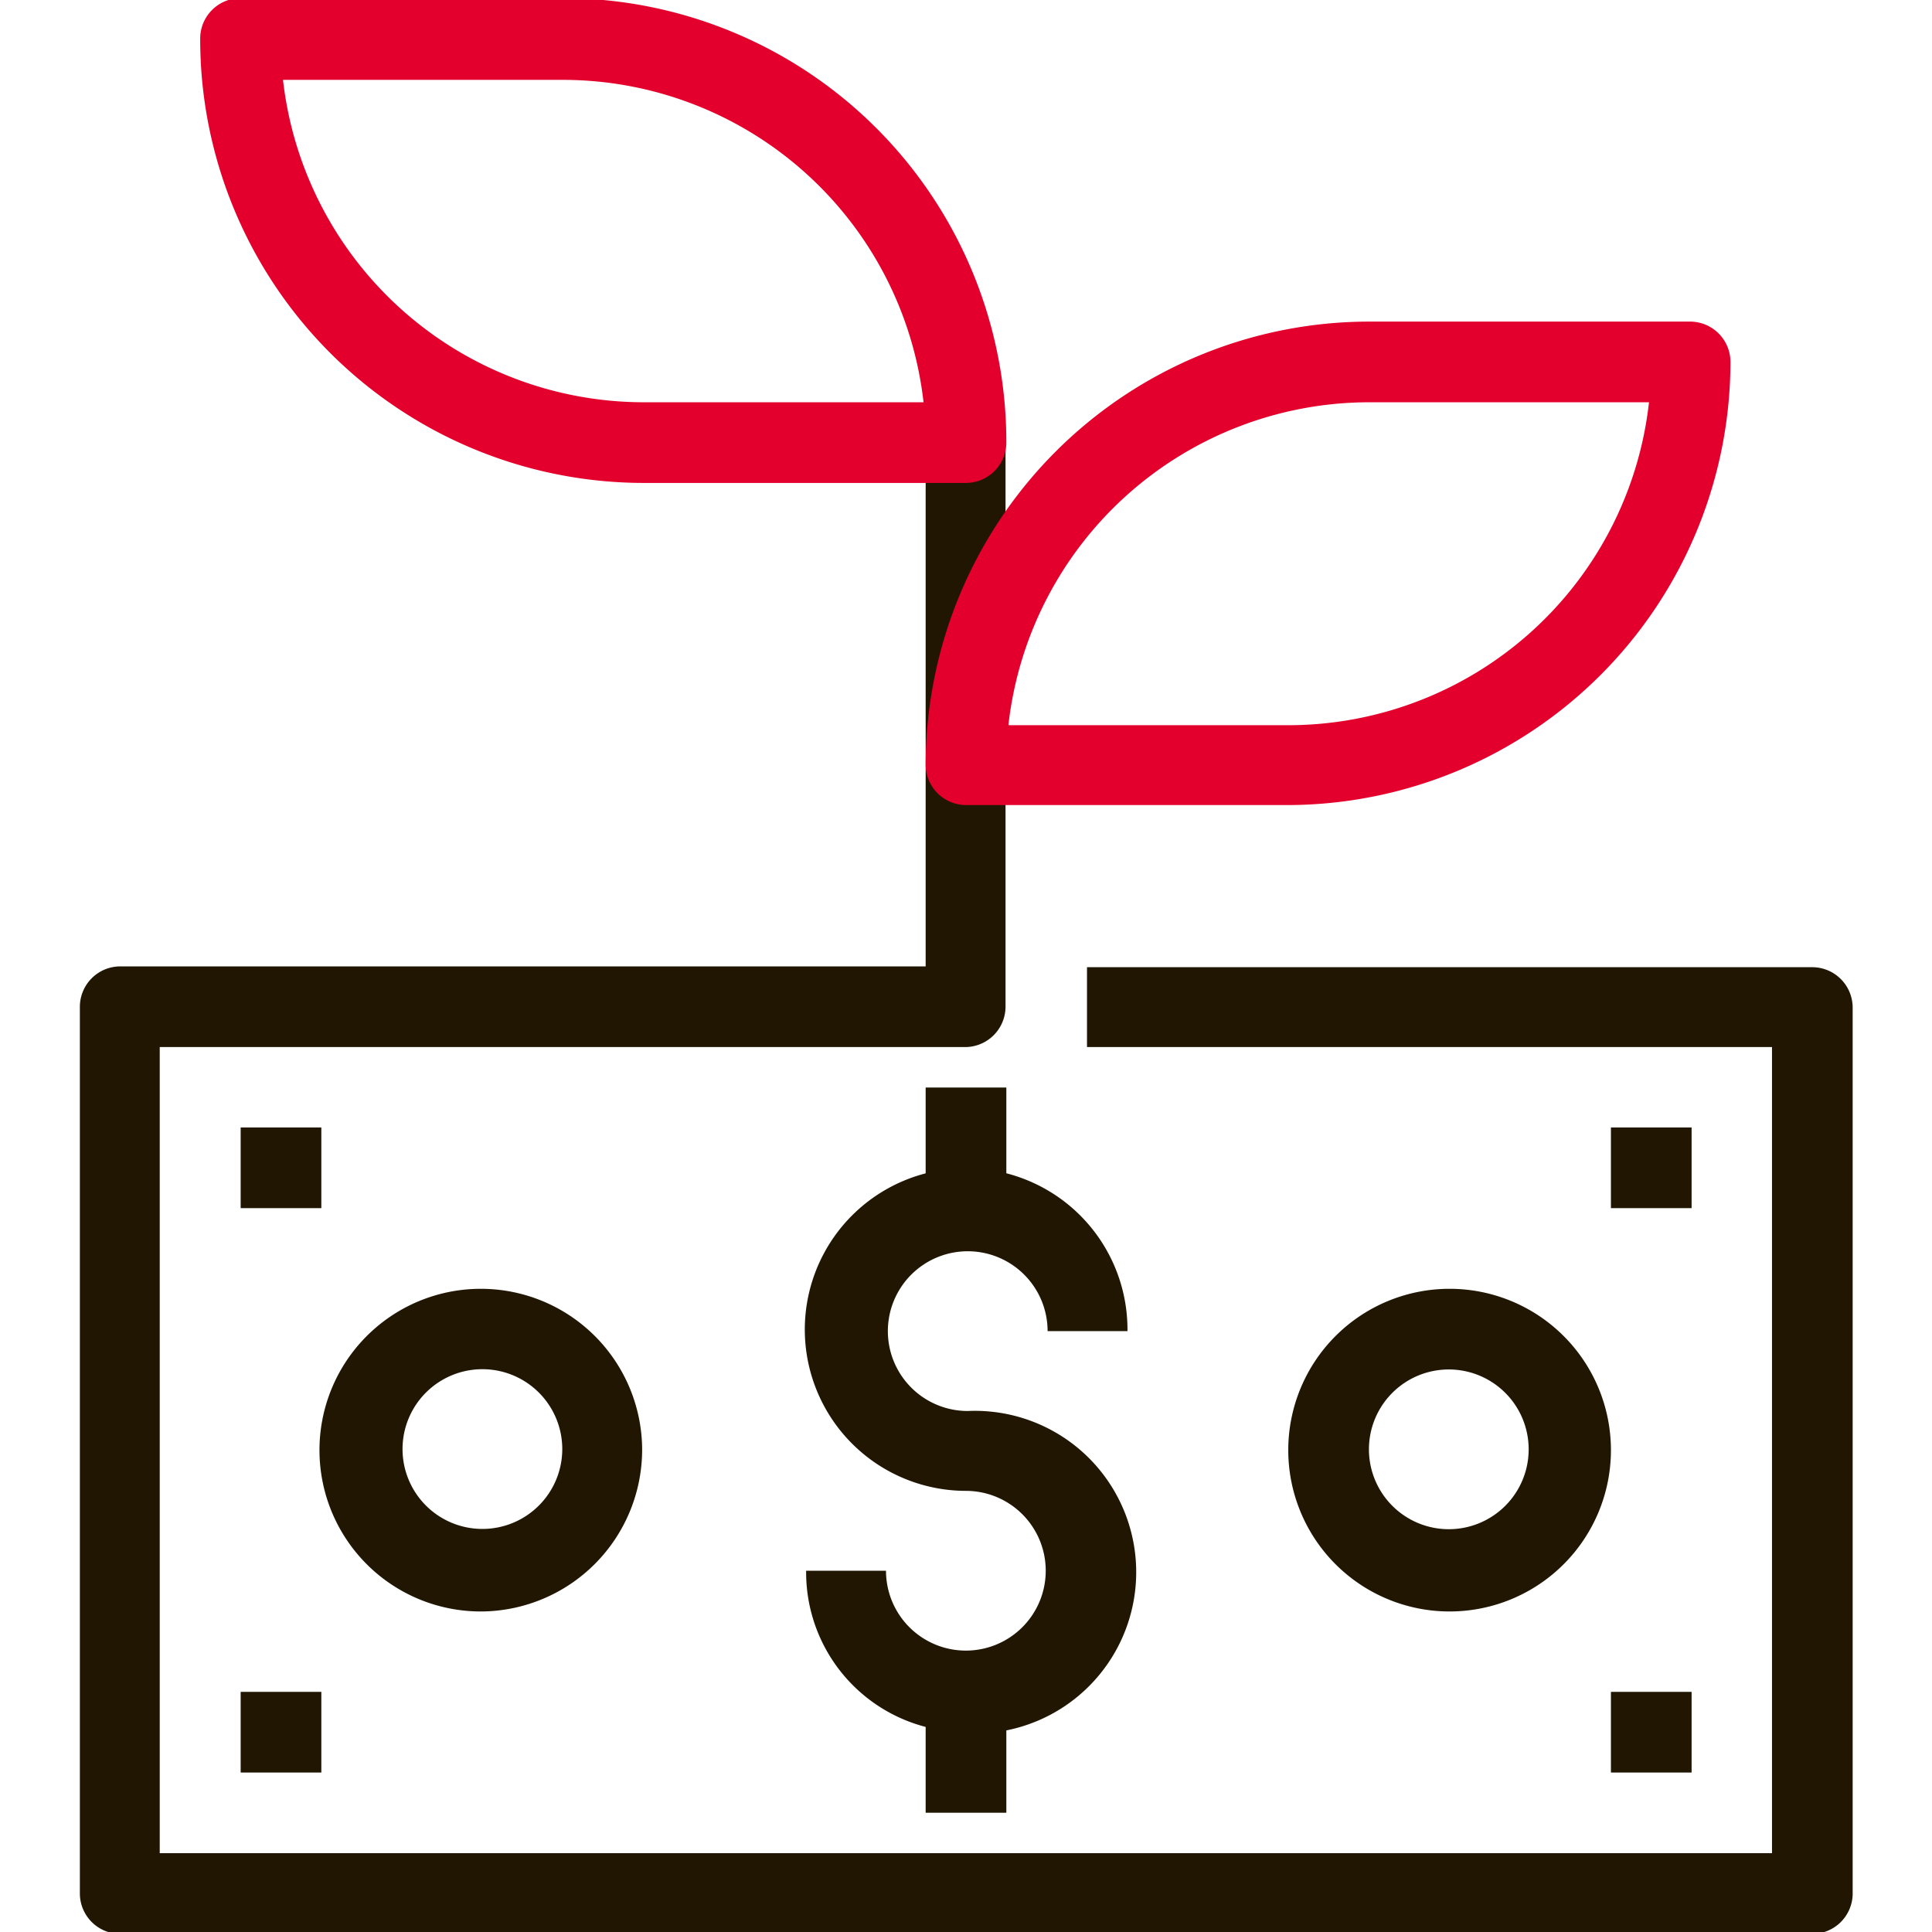
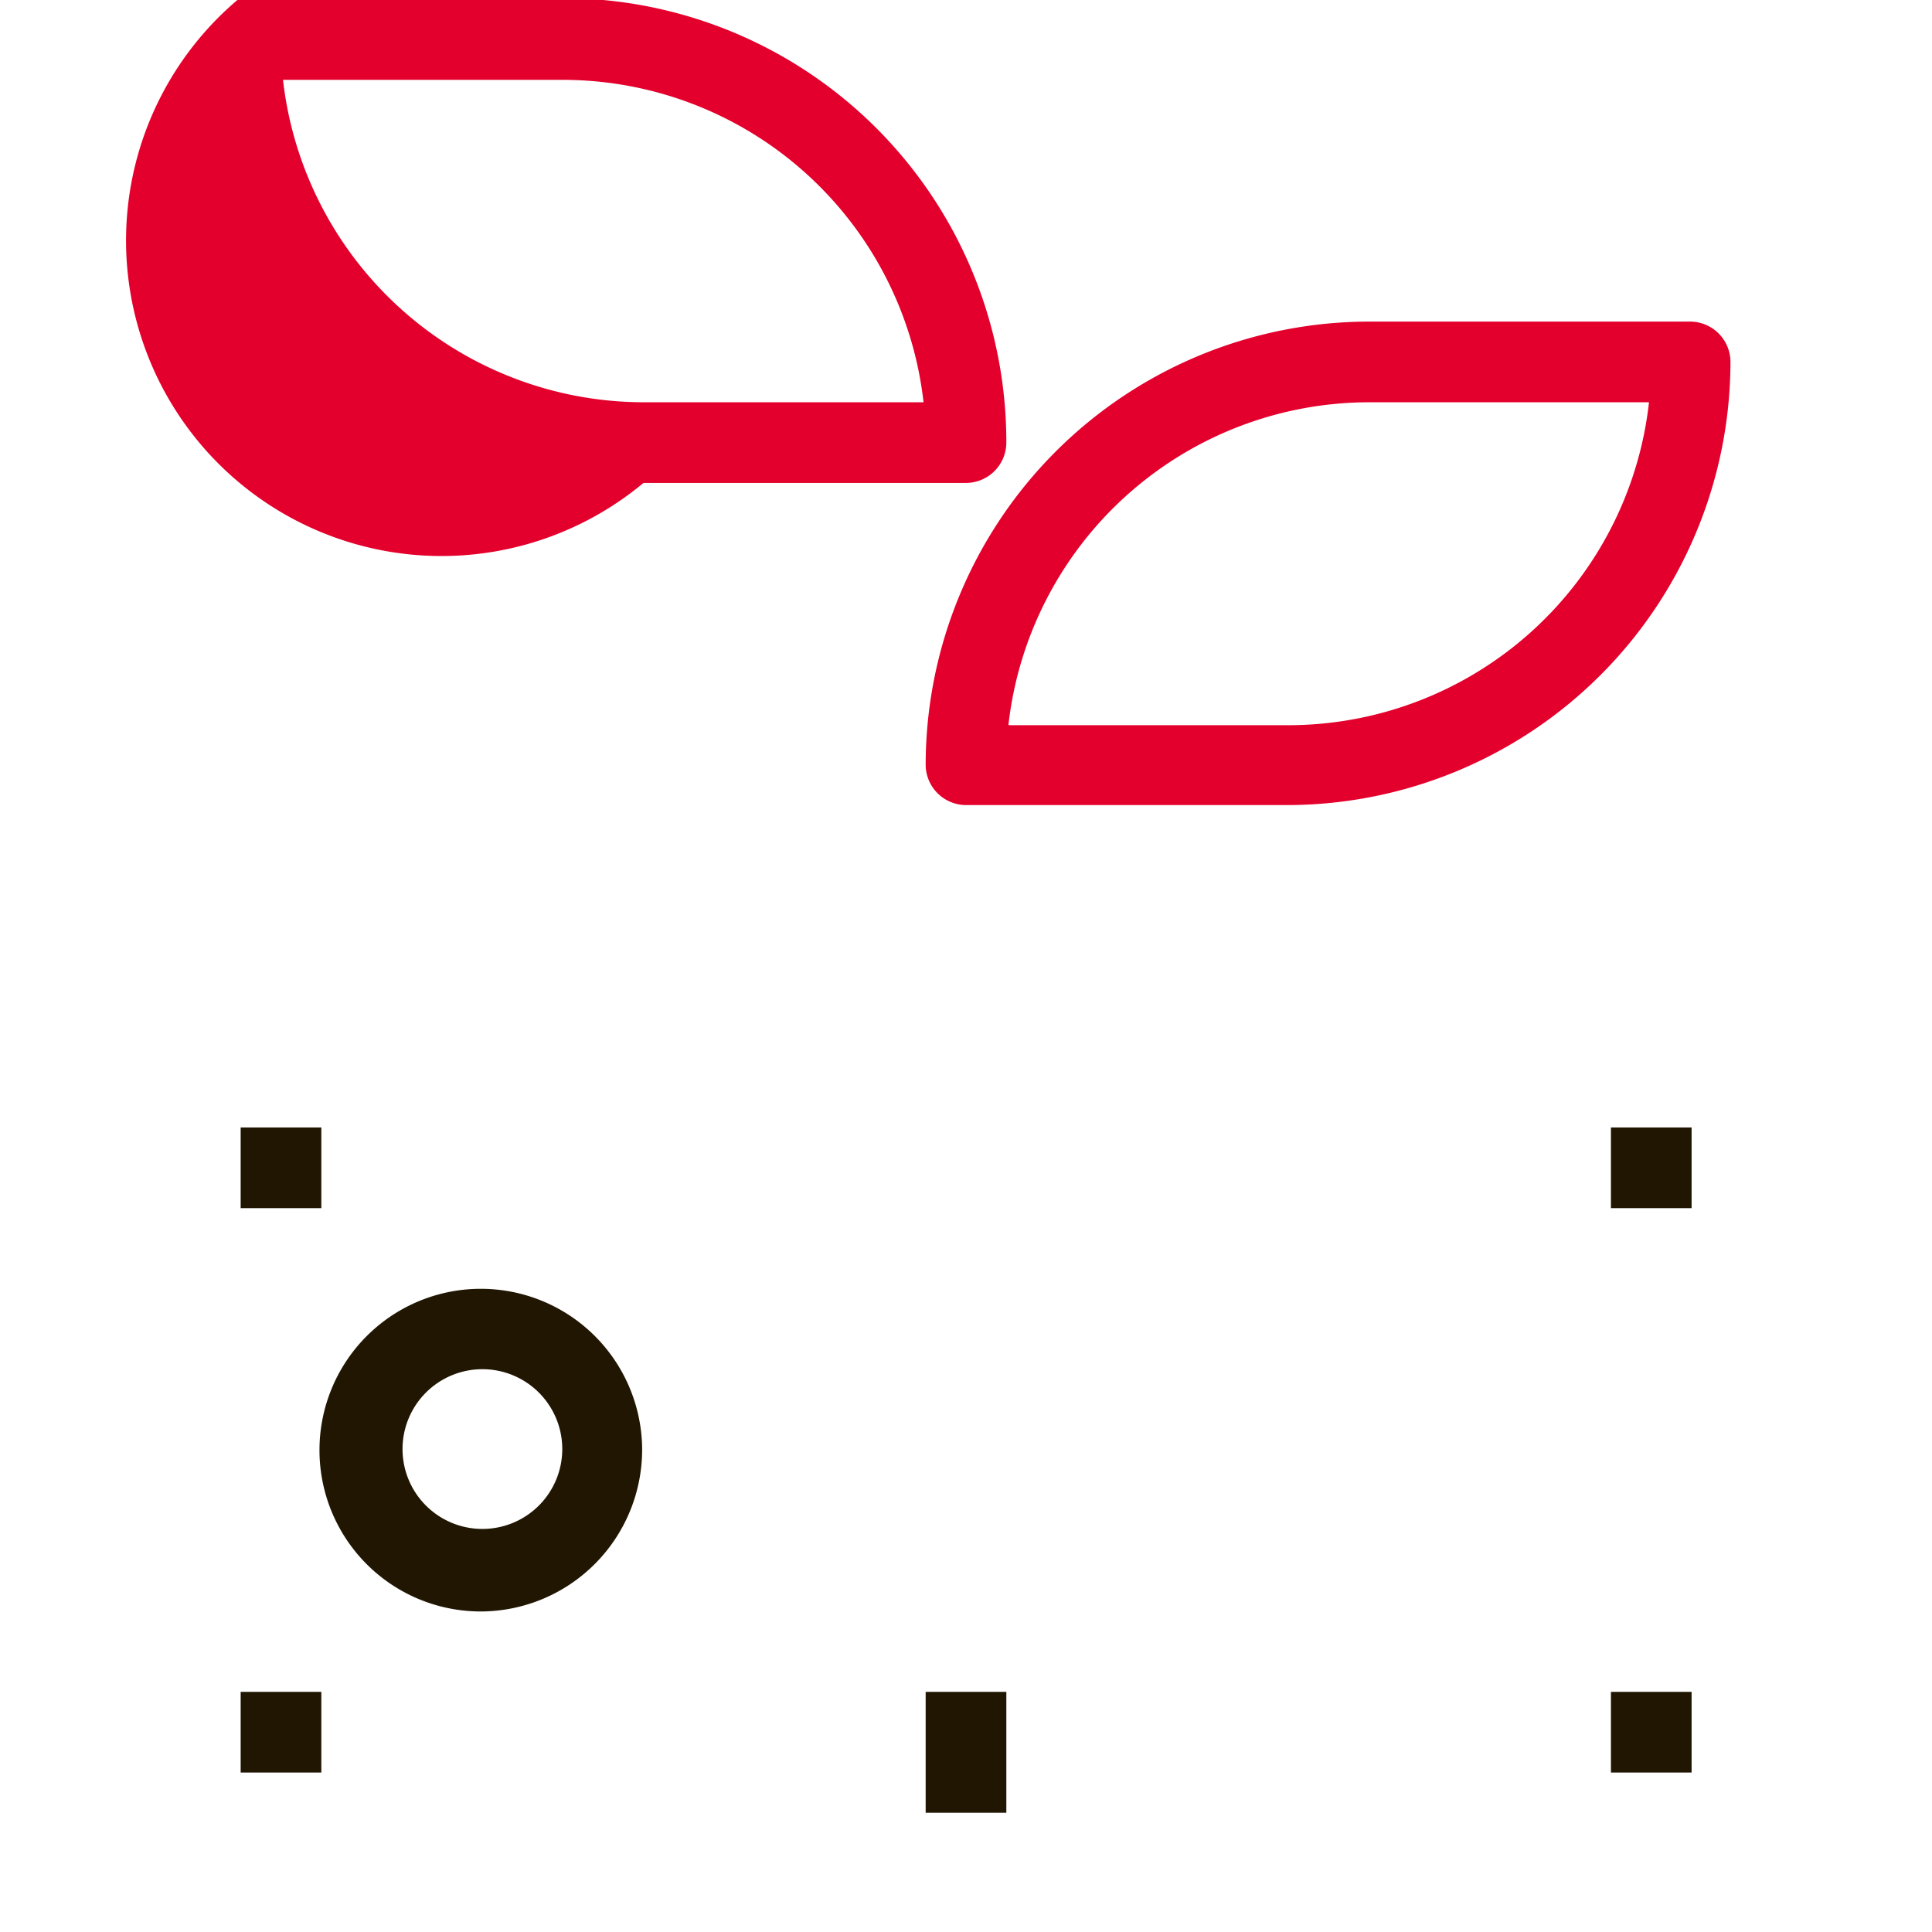
<svg xmlns="http://www.w3.org/2000/svg" id="Calque_1" data-name="Calque 1" viewBox="0 0 72.57 72.57">
  <defs>
    <style>.cls-1{fill:#201602;}.cls-2{fill:#e4002c;}</style>
  </defs>
  <title>ic-chiffre-affaire-v2</title>
-   <path class="cls-1" d="M54.42,60.53a6.06,6.06,0,1,1,.06,0Zm0-9.09a3,3,0,1,0,3,3A3,3,0,0,0,54.42,51.44Z" />
  <path class="cls-1" d="M18.12,60.53a6.06,6.06,0,1,1,6-6.12v.06A6.08,6.08,0,0,1,18.12,60.53Zm0-9.1a3,3,0,1,0,3,3,3,3,0,0,0-3-3Z" />
-   <path class="cls-1" d="M36.28,65.06a6,6,0,0,1-6-6V59h3a3,3,0,1,0,3-3,6.06,6.06,0,1,1,6.07-6h-3a3,3,0,1,0-3,3,6.06,6.06,0,1,1,.49,12.11,4,4,0,0,1-.49,0Z" />
  <rect class="cls-1" x="34.77" y="63.55" width="3.03" height="4.54" />
-   <rect class="cls-1" x="34.77" y="40.85" width="3.03" height="4.54" />
  <rect class="cls-1" x="9.04" y="42.35" width="3.03" height="3.03" />
  <rect class="cls-1" x="9.04" y="63.55" width="3.03" height="3.03" />
  <rect class="cls-1" x="60.51" y="42.35" width="3.03" height="3.03" />
  <rect class="cls-1" x="60.51" y="63.55" width="3.03" height="3.03" />
-   <path class="cls-1" d="M68.08,72.64H4.5A1.52,1.52,0,0,1,3,71.13V37.82a1.52,1.52,0,0,1,1.5-1.52H34.77V16.62h3v21.2a1.52,1.52,0,0,1-1.52,1.51H6V69.61H66.56V39.33H40.83v-3H68.08a1.52,1.52,0,0,1,1.51,1.51h0V71.16A1.52,1.52,0,0,1,68.08,72.64Z" />
  <path class="cls-2" d="M48.42,30.24H36.28a1.52,1.52,0,0,1-1.51-1.51h0A16.67,16.67,0,0,1,51.42,12.08h12.1A1.52,1.52,0,0,1,65,13.59,16.67,16.67,0,0,1,48.42,30.24Zm-10.52-3H48.42A13.64,13.64,0,0,0,61.94,15.11H51.42A13.65,13.65,0,0,0,37.88,27.22Z" />
-   <path class="cls-2" d="M36.28,18.14H24.17A16.67,16.67,0,0,1,7.52,1.45h0A1.52,1.52,0,0,1,9-.07h12.1A16.67,16.67,0,0,1,37.8,16.61h0A1.52,1.52,0,0,1,36.28,18.14ZM10.63,3A13.65,13.65,0,0,0,24.17,15.11H34.69A13.64,13.64,0,0,0,21.14,3Z" />
+   <path class="cls-2" d="M36.28,18.14H24.17h0A1.52,1.52,0,0,1,9-.07h12.1A16.67,16.67,0,0,1,37.8,16.61h0A1.52,1.52,0,0,1,36.28,18.14ZM10.63,3A13.65,13.65,0,0,0,24.17,15.11H34.69A13.64,13.64,0,0,0,21.14,3Z" />
</svg>